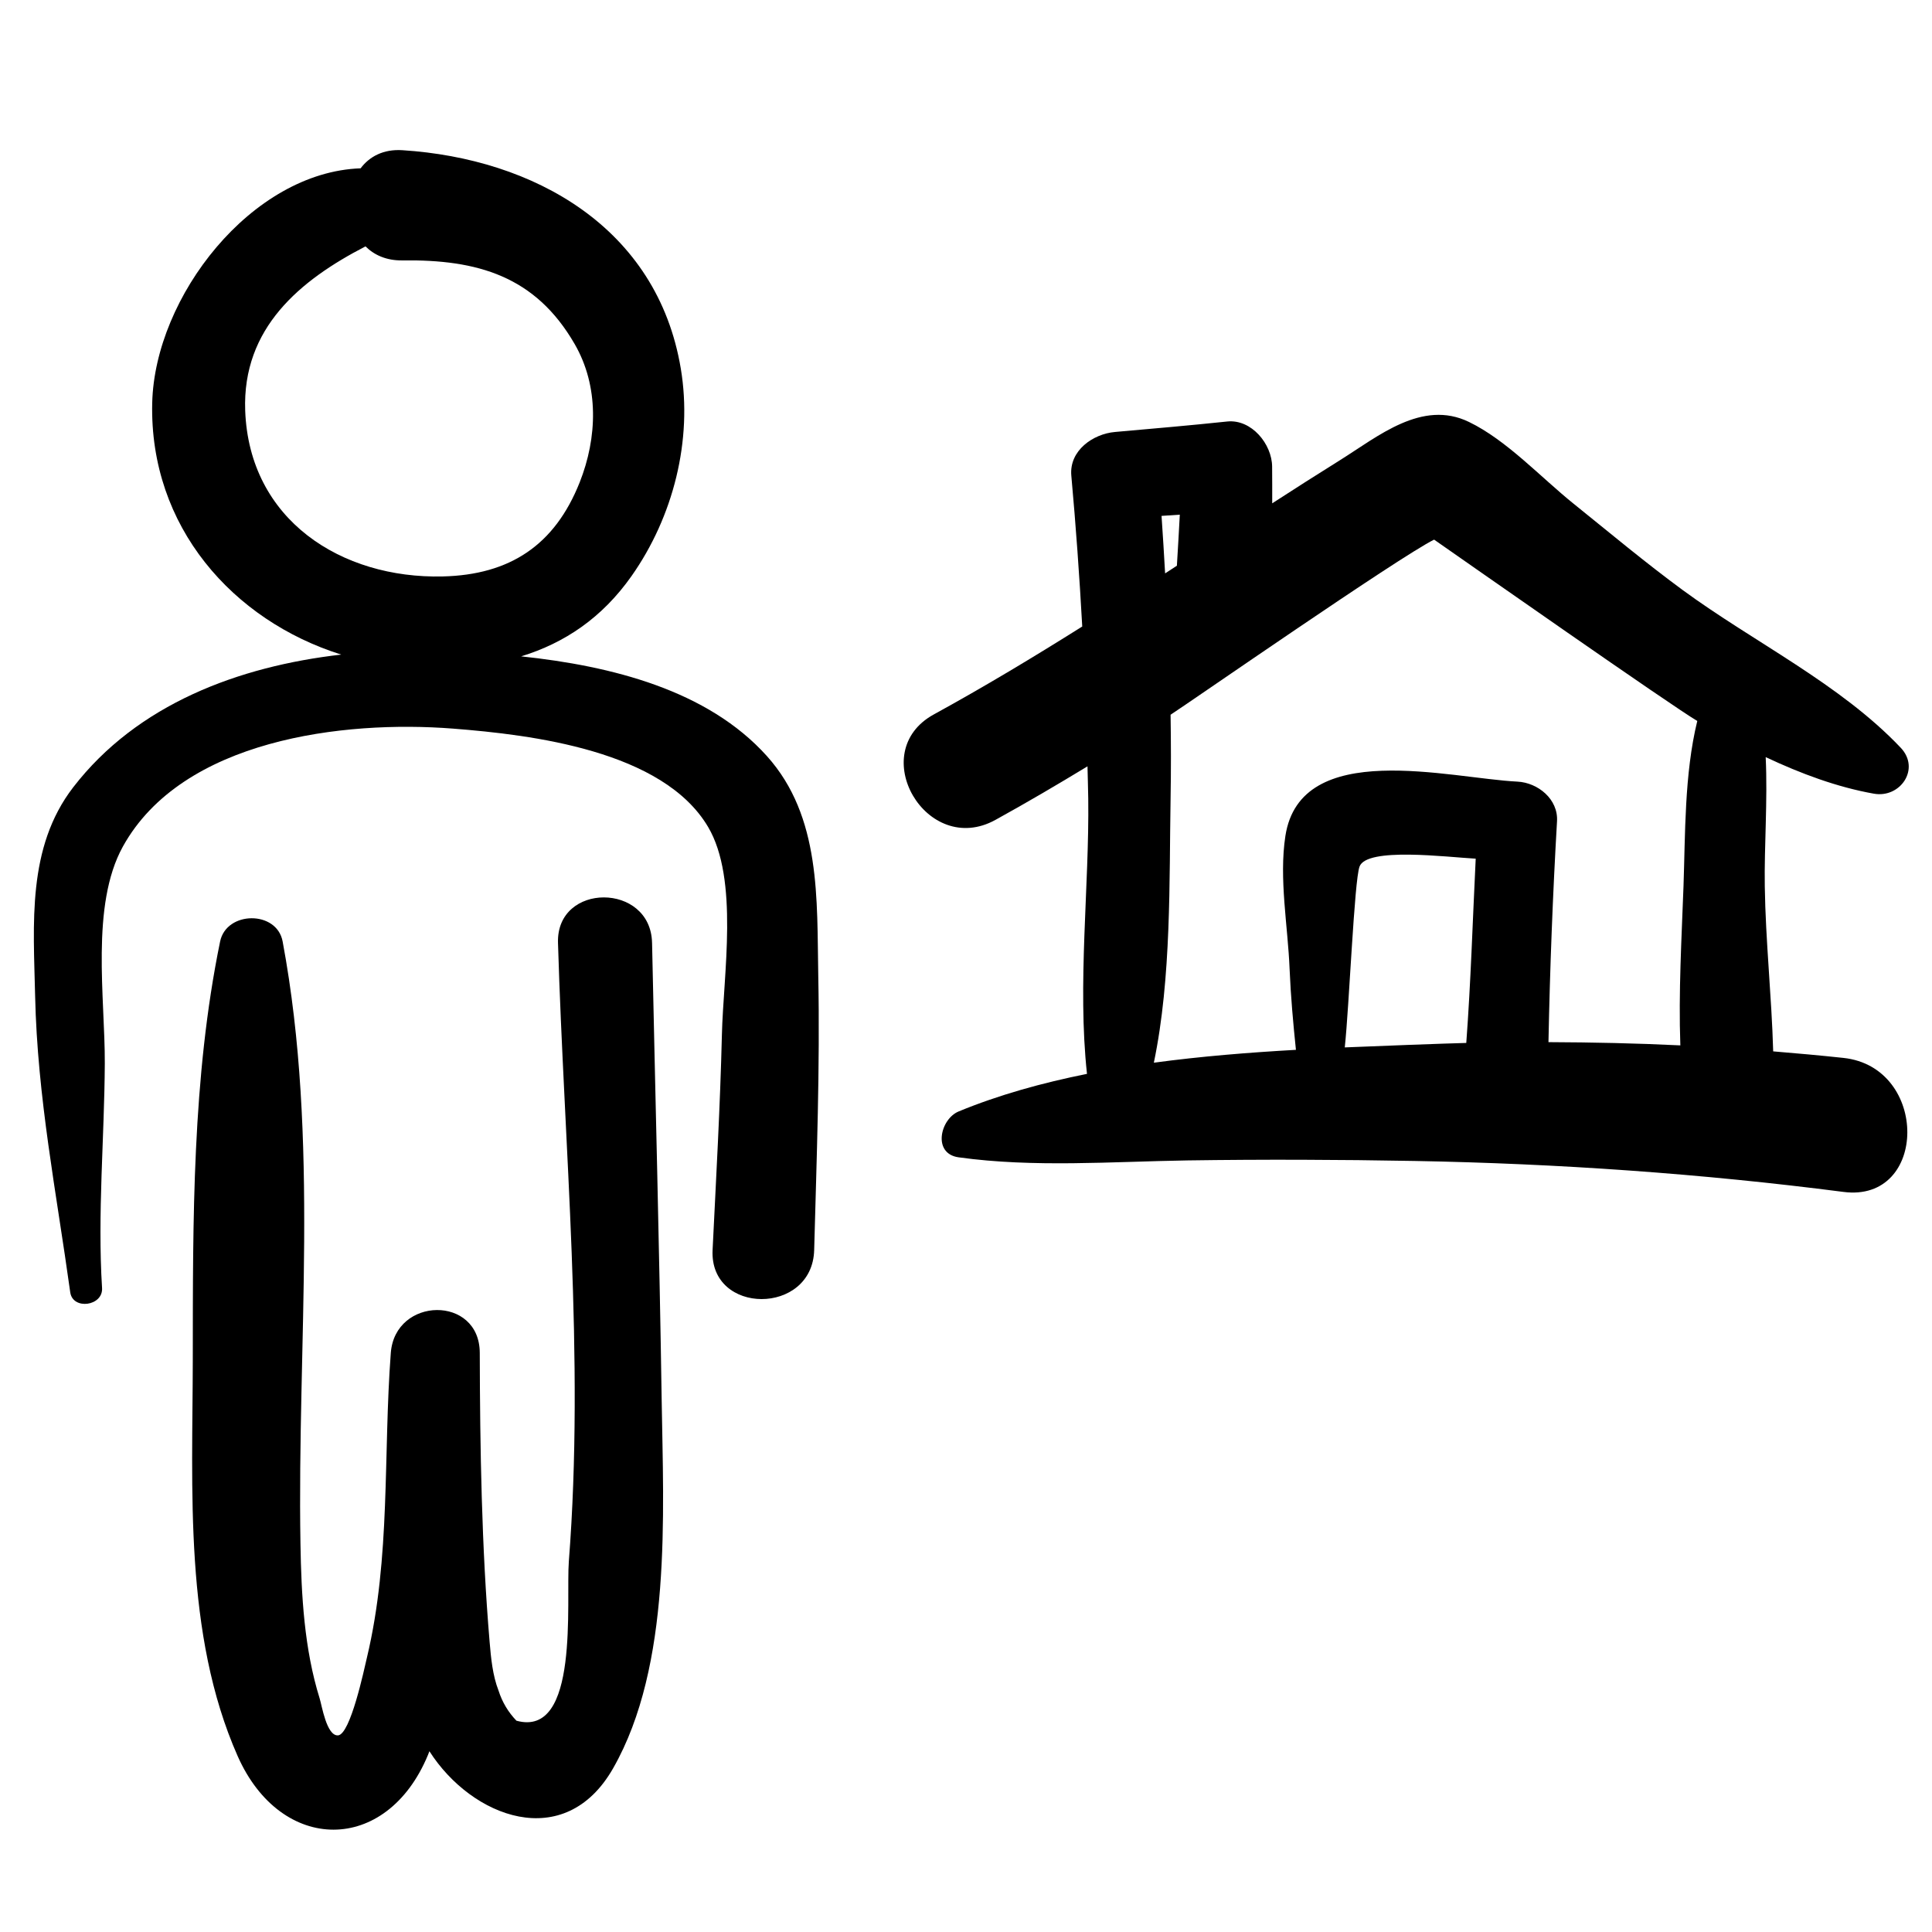
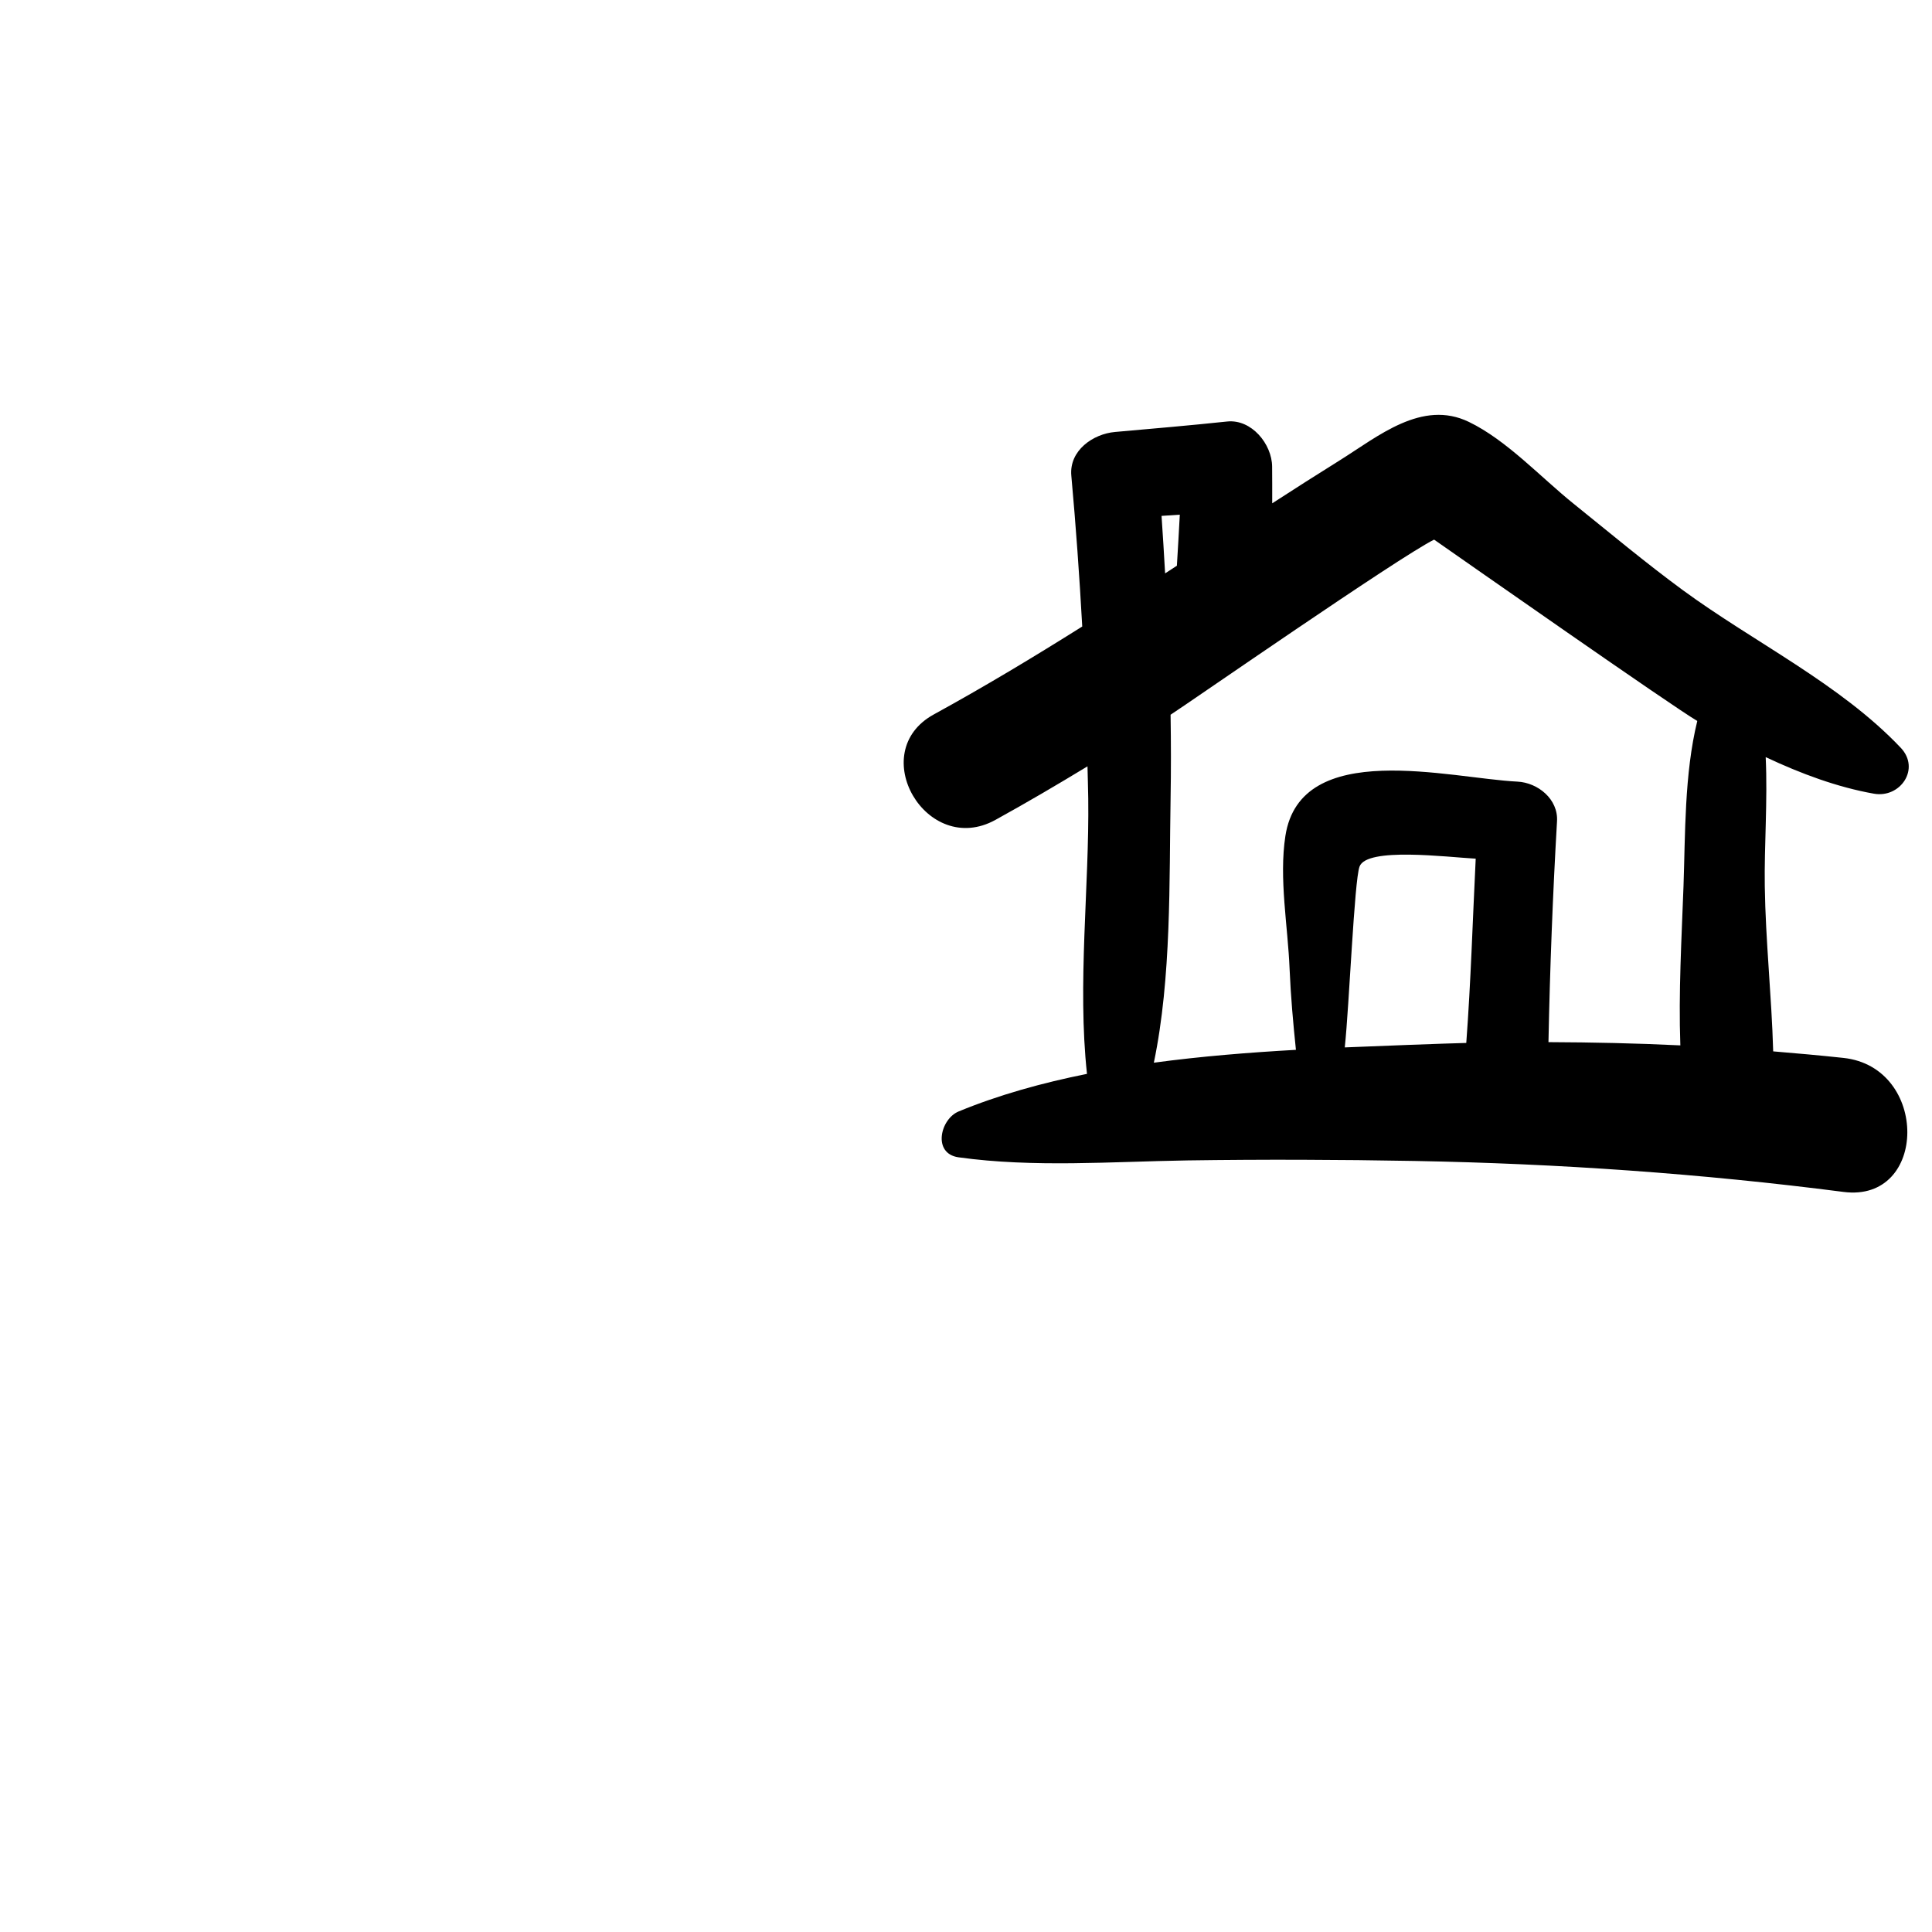
<svg xmlns="http://www.w3.org/2000/svg" fill="#000000" width="800px" height="800px" version="1.1" viewBox="144 144 512 512">
  <g>
    <path d="m647.7 342.15c-16.035-16.93-39-28.004-57.781-41.789-9.914-7.281-19.328-15.168-28.906-22.875-8.672-6.969-17.711-16.824-27.727-21.668-12.441-6.027-24.055 3.816-34.203 10.152-6.019 3.75-11.984 7.566-17.934 11.414 0-3.25 0.012-6.504-0.023-9.742-0.051-5.945-5.449-12.621-11.93-11.938-9.883 1.051-19.797 1.887-29.703 2.773-5.797 0.508-12.176 4.894-11.582 11.566 1.207 13.324 2.16 26.652 2.894 39.988-12.898 8.105-25.949 15.961-39.336 23.301-18.258 10.016-1.926 38.031 16.344 27.941 8.242-4.547 16.348-9.305 24.383-14.184 0.062 2.844 0.156 5.68 0.199 8.527 0.301 23.254-2.914 49.191-0.332 72.969-11.875 2.387-23.375 5.57-34.02 9.965-4.883 2.019-6.988 11.188 0 12.152 19.871 2.762 40.582 1.137 60.602 0.82 20.074-0.293 40.195-0.223 60.262 0.145 37.93 0.691 76.008 3.344 113.63 8.203 22.434 2.902 22.695-33.062 0-35.512-6.207-0.664-12.414-1.223-18.625-1.734-0.41-14.582-2.019-29.316-2.227-43.777-0.16-10.703 0.785-22.688 0.242-34.203 9.379 4.418 19 7.973 28.66 9.688 7 1.258 12.426-6.59 7.113-12.184zm-191.04-61.762c-0.238 4.5-0.492 9.02-0.773 13.531-1.035 0.676-2.074 1.355-3.121 2.031-0.289-5.078-0.594-10.152-0.945-15.234 1.613-0.113 3.234-0.223 4.84-0.328zm75.918 140c-4.539 0.102-25.898 0.902-32.199 1.184 1.195-11.188 2.512-44.09 3.91-47.918 1.898-5.223 23.188-2.508 30.789-2.098-0.809 16.277-1.285 32.578-2.5 48.832zm57.566-41.512c-0.5 13.801-1.336 28.09-0.836 42.16-11.637-0.566-23.281-0.812-34.949-0.859 0.387-19.52 1.137-39.035 2.266-58.531 0.355-5.875-5.09-10.242-10.496-10.508-17.844-0.875-57.48-11.598-61.488 14.398-1.738 11.277 0.664 23.918 1.117 35.289 0.305 7.227 0.941 14.301 1.676 21.391-12.453 0.707-25.152 1.715-37.652 3.41 4.707-22.617 4.051-48.242 4.434-69.996 0.129-7.402 0.117-14.809 0-22.219 4.734-3.047 60.367-41.688 69.836-46.406 7.562 5.269 63.57 44.508 69.746 48.055-3.449 14.109-3.168 30.121-3.652 43.816z" />
-     <path d="m347.25 344.38c-15.734-17.523-41.223-23.902-65.137-26.438 11.488-3.527 21.43-10.18 29.25-21.281 11.039-15.668 16.234-35.98 13.055-54.988-6.25-37.438-38.996-55.648-73.77-57.867-5.059-0.332-8.754 1.699-11.082 4.801-28.898 1.008-54.551 34.016-55.227 62.164-0.773 32.824 21.41 57.68 50.094 66.703-27.184 3.102-54.062 13.148-71.043 35.18-12.285 15.957-10.504 36.191-10.082 55.246 0.594 26.922 5.648 52.125 9.305 78.57 0.66 4.777 8.742 3.676 8.434-1.141-1.234-19.645 0.625-39.812 0.727-59.531 0.078-17.184-3.824-41.859 4.785-57.441 15.746-28.461 58.535-33.523 87.445-31.27 21.043 1.641 55.664 5.828 67.637 26.039 8.242 13.914 4.035 39.234 3.672 55.102-0.461 19.035-1.539 38.039-2.469 57.047-0.836 17.277 26.465 17.375 26.922 0 0.648-24.203 1.562-48.414 1.086-72.648-0.395-20.262 0.816-42.18-13.602-58.246zm-85.918-47.617c-26.879 0.641-51.289-14.98-52.352-43.949-0.797-21.879 14.523-34.562 31.883-43.52 2.32 2.309 5.57 3.781 9.789 3.719 19.844-0.277 35.227 4.137 45.629 22.141 6.504 11.238 6.035 24.812 1.344 36.668-6.606 16.652-18.5 24.52-36.293 24.941z" />
-     <path d="m316.8 393.85c-0.344-16.023-25.402-16.051-24.926 0 1.609 54.156 7.082 109.82 2.875 163.9-0.812 10.543 2.934 46.895-13.887 42.254-2.191-2.281-3.777-4.938-4.738-7.961-1.582-4.047-2.008-8.66-2.371-12.926-2.121-25.102-2.551-51.371-2.609-76.574-0.027-15.348-22.445-14.969-23.578 0-2.039 27.016 0.023 54.039-6.316 80.691-0.742 3.129-4.391 20.473-7.684 20.66-3.023 0.168-4.273-7.961-4.844-9.754-4.109-13.16-4.871-27.355-5.098-41.059-0.898-53.094 5.09-107.03-4.723-159.58-1.539-8.289-14.898-8.121-16.57 0-7.441 36.215-7.199 73.852-7.242 110.69-0.039 34.508-2.418 72.844 11.891 105.19 11.488 25.949 39.465 26.148 50.43-0.289 0.137-0.332 0.25-0.652 0.387-0.996 11.227 17.582 35.82 27.039 48.672 4.539 15.59-27.289 13.336-67.457 12.879-97.633-0.609-40.375-1.695-80.766-2.547-121.15z" />
  </g>
</svg>